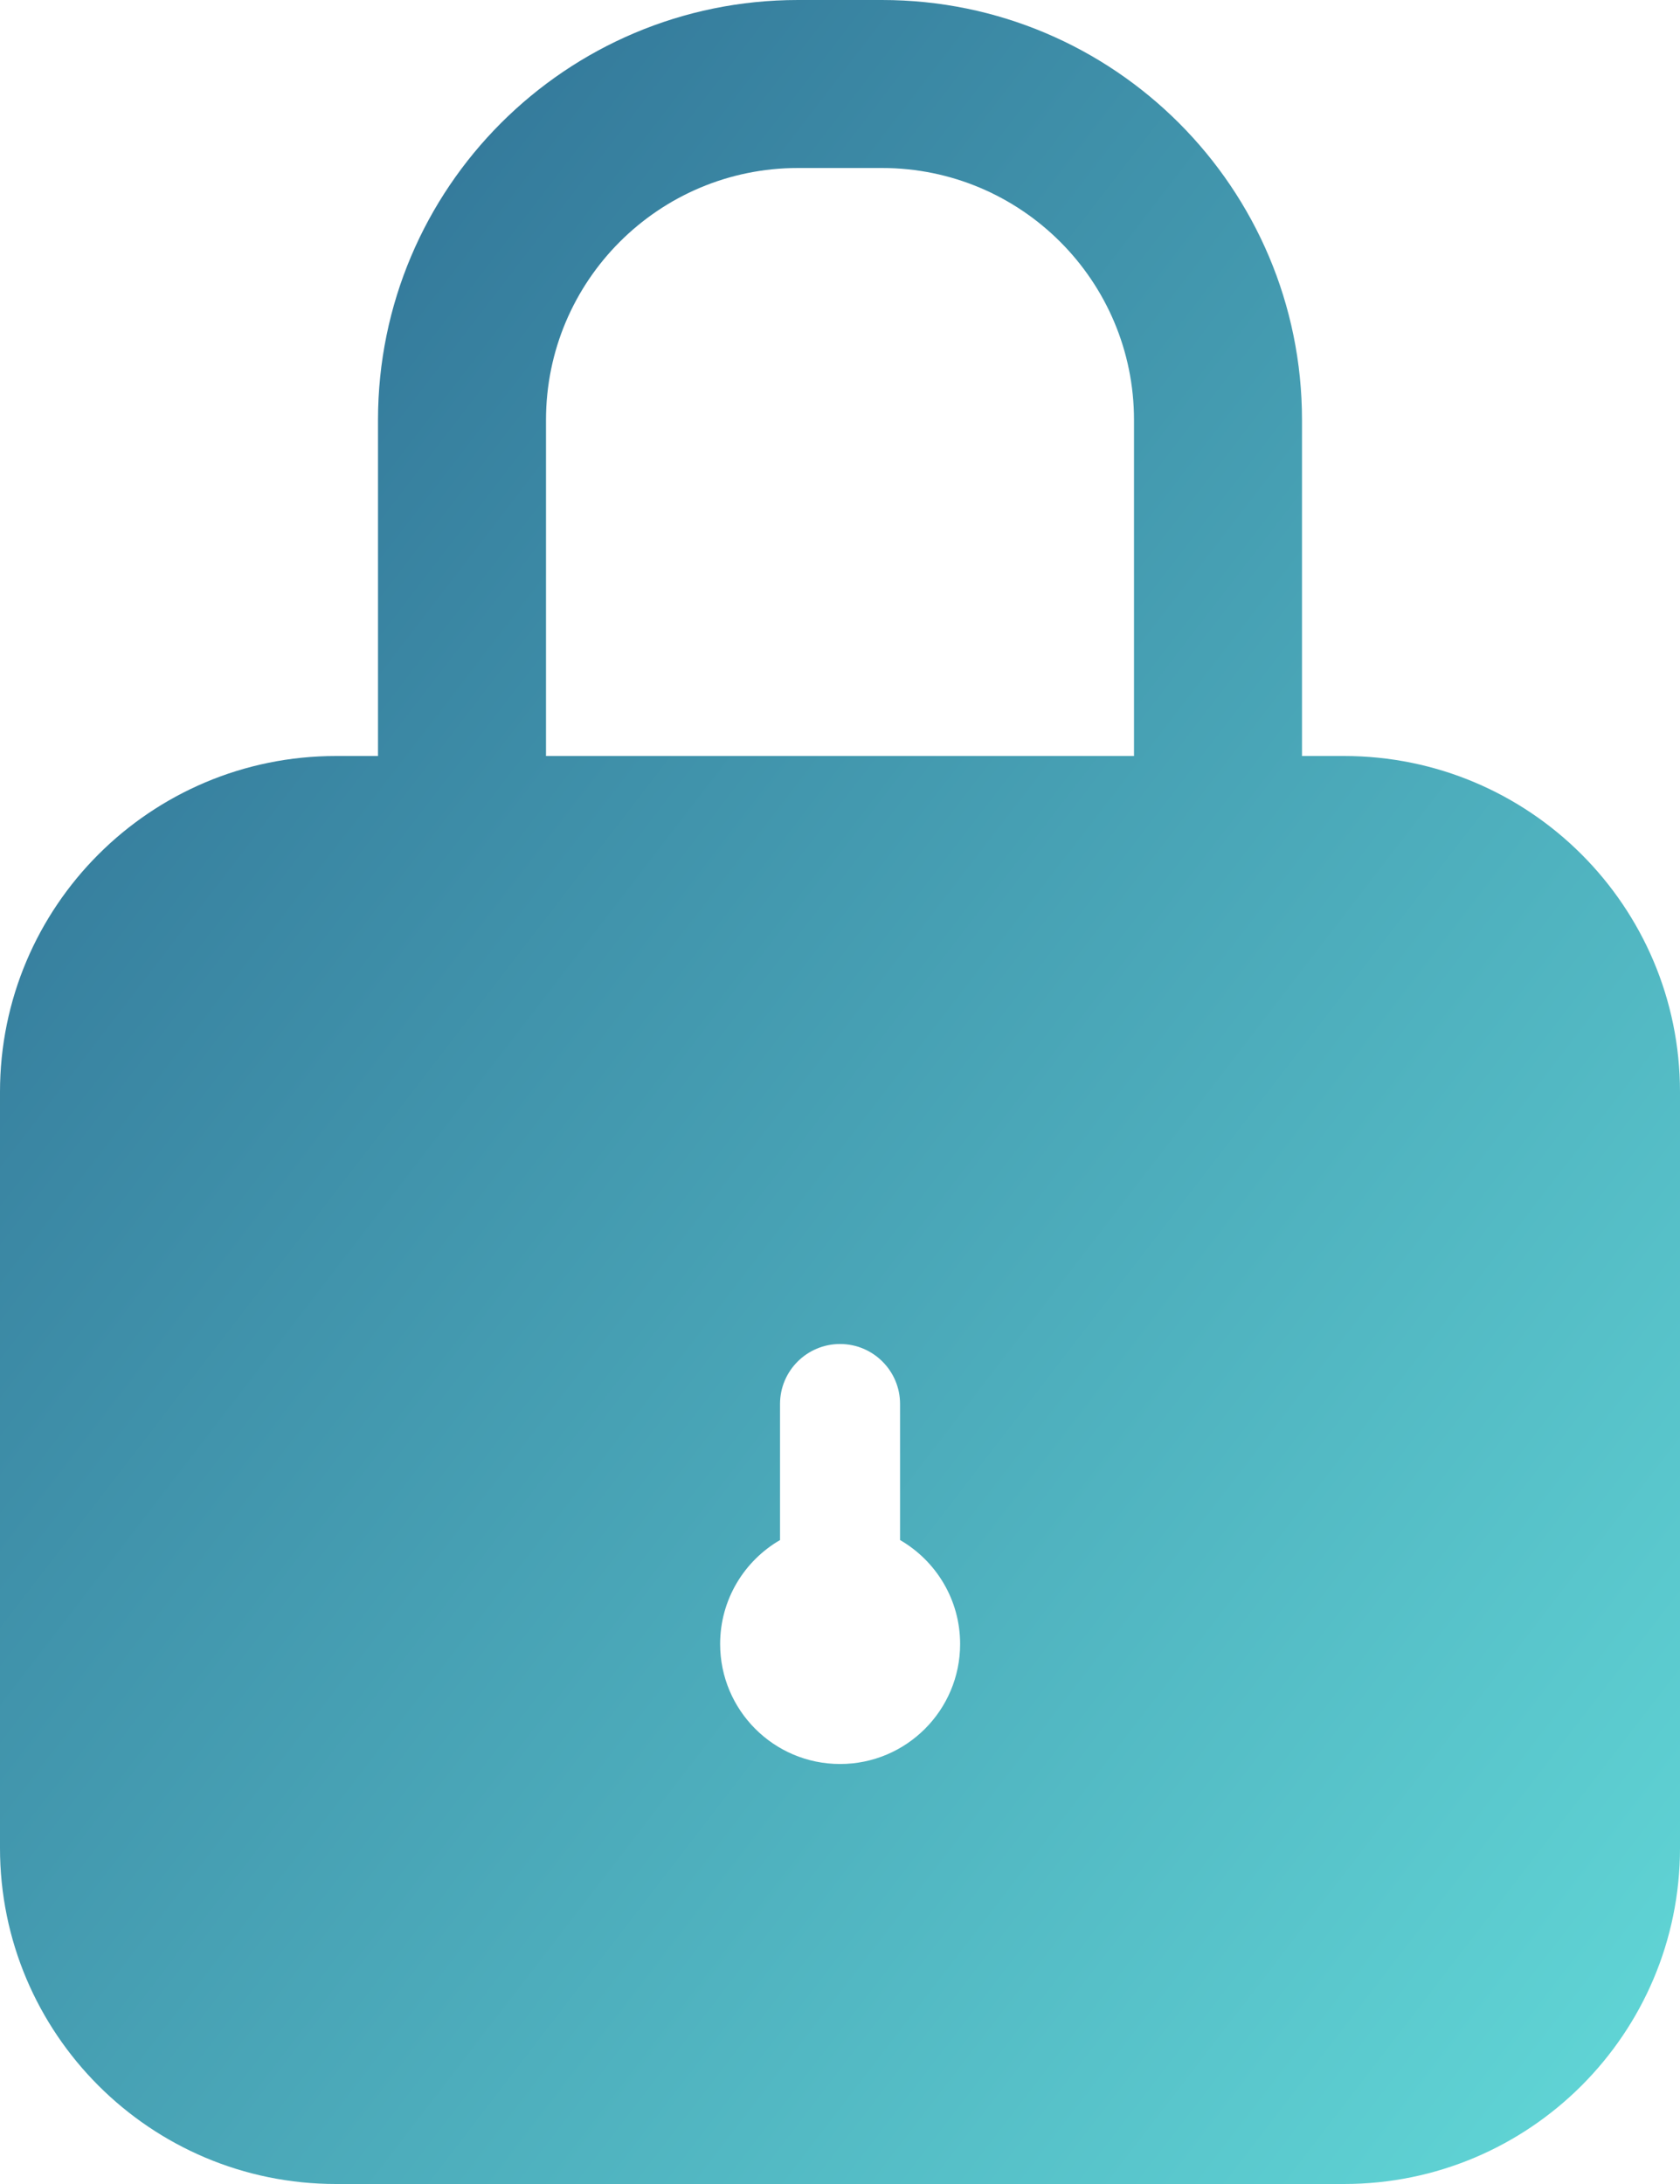
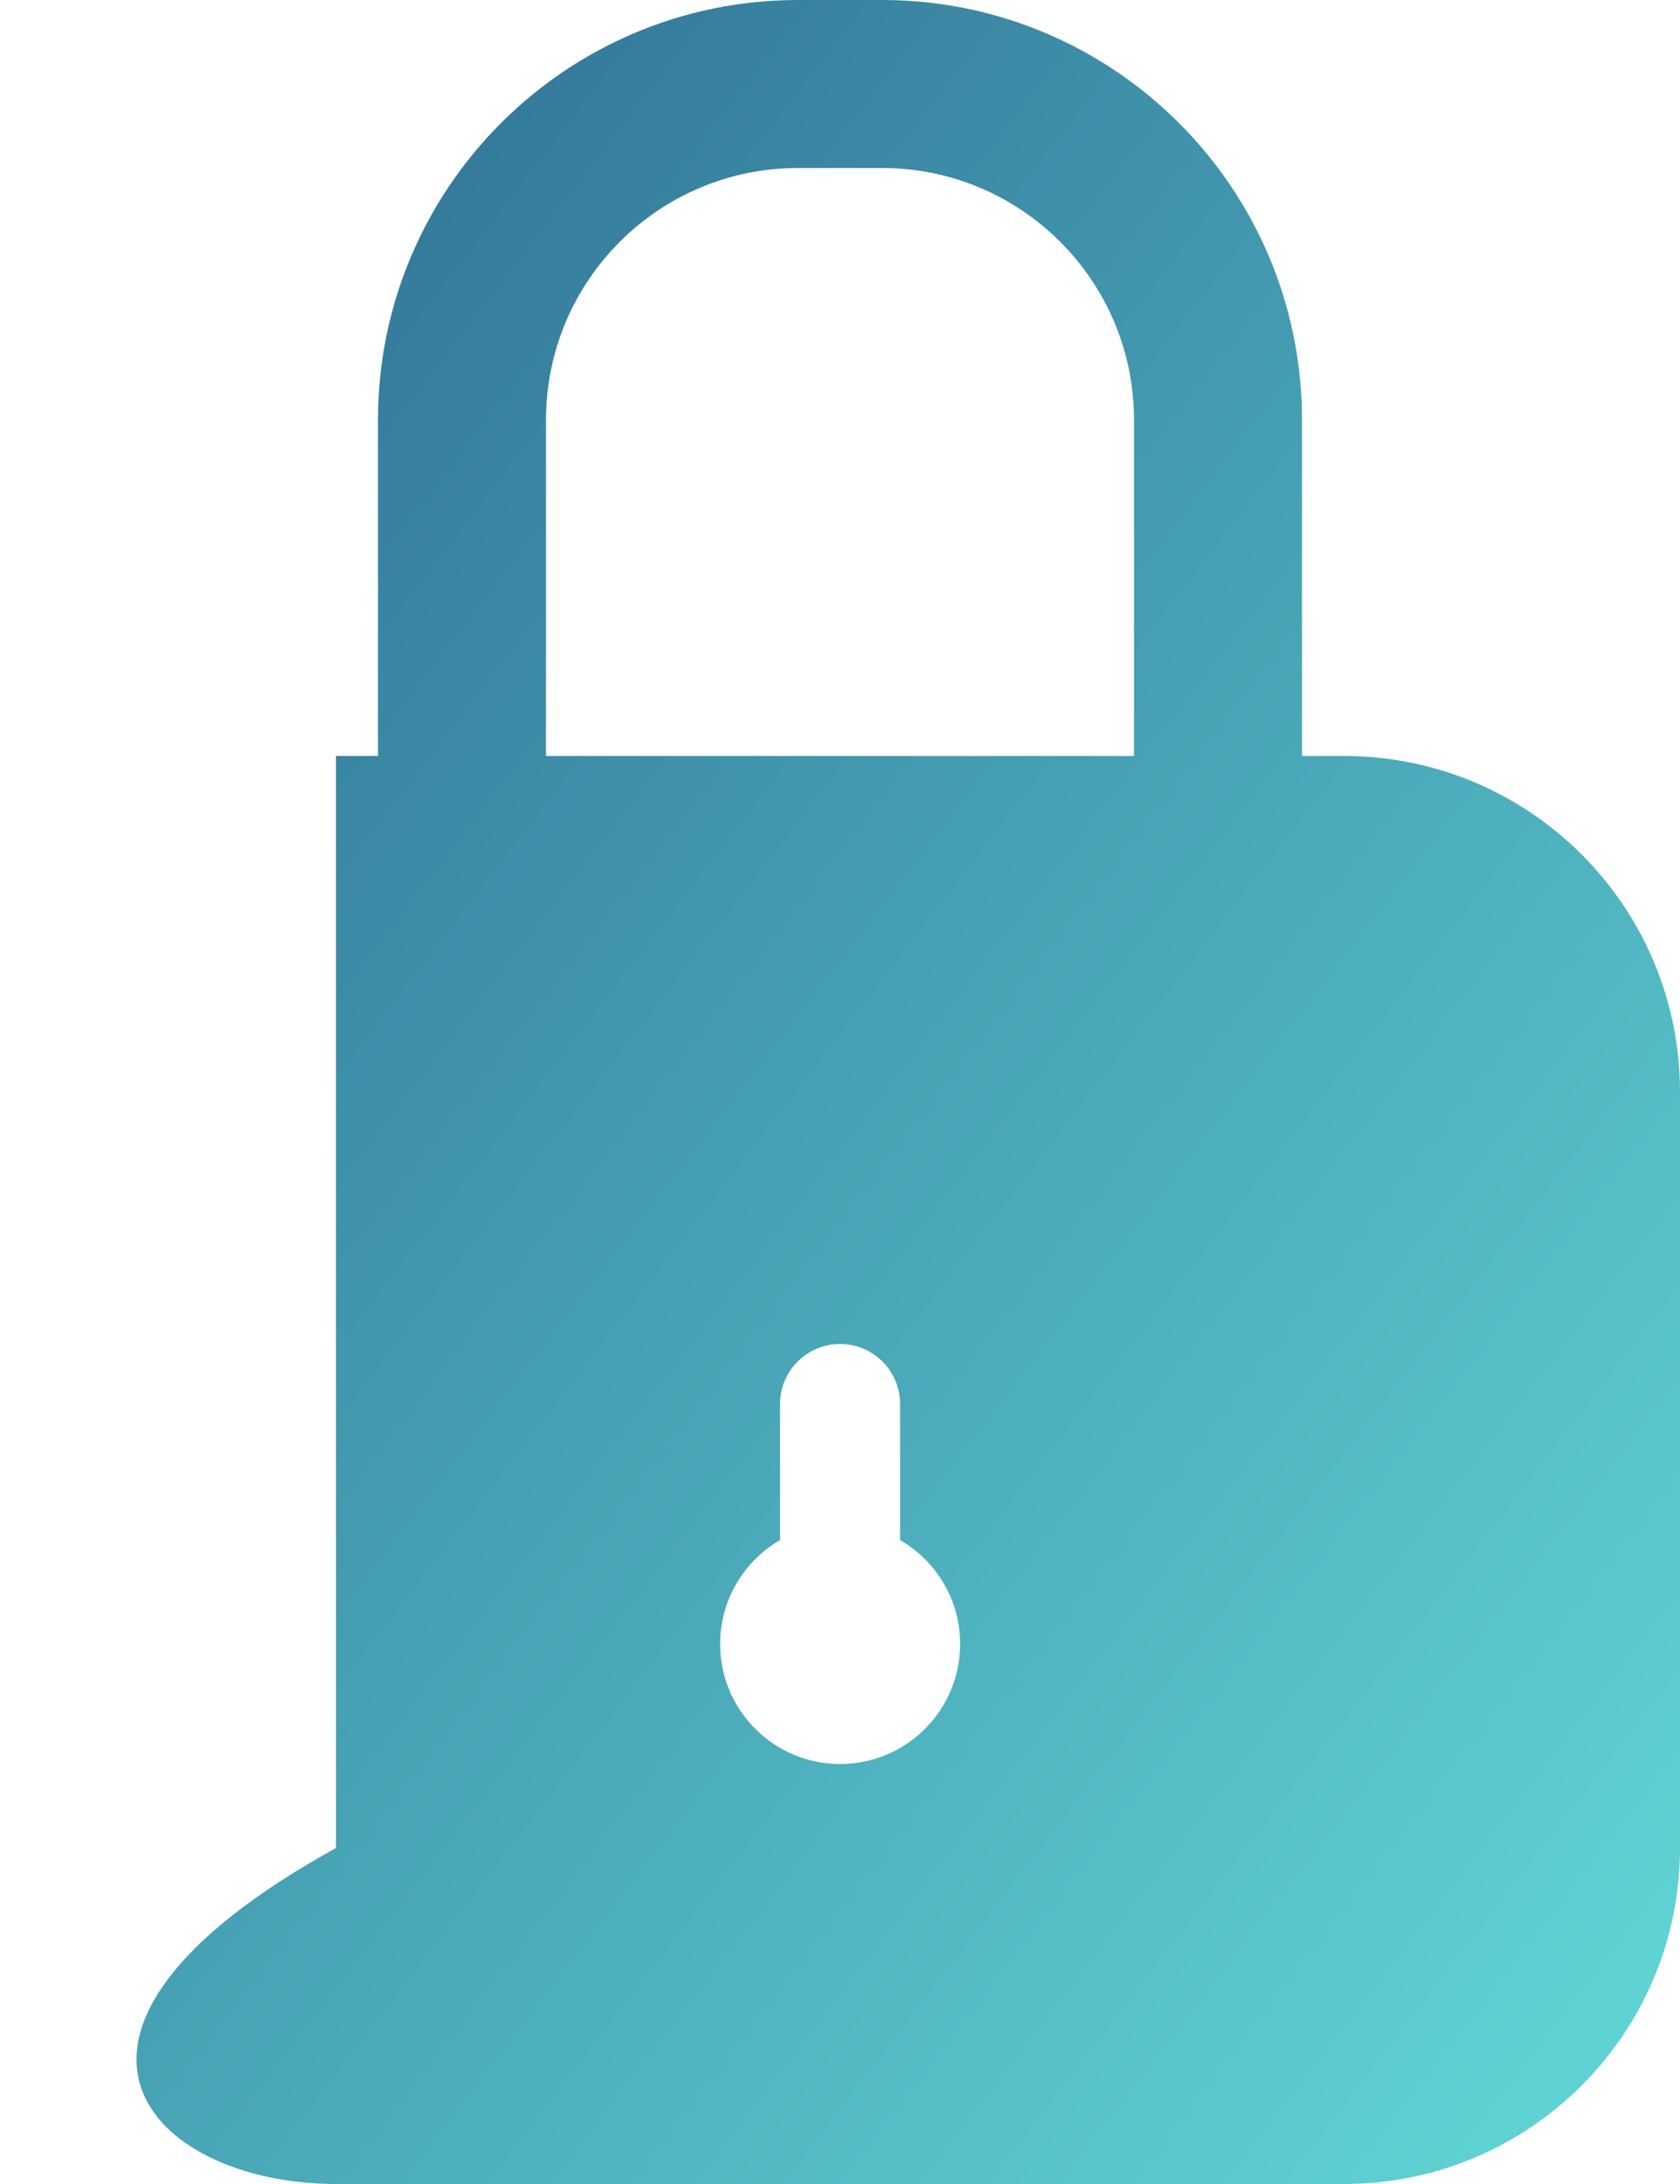
<svg xmlns="http://www.w3.org/2000/svg" width="20" height="26" viewBox="0 0 20 26" fill="none">
-   <path fill-rule="evenodd" clip-rule="evenodd" d="M6.5 5C6.5 3.343 7.843 2 9.5 2H10.5C12.157 2 13.5 3.343 13.5 5V9H6.5V5ZM4.5 9H4C1.791 9 0 10.791 0 13V22C0 24.209 1.791 26 4 26H16C18.209 26 20 24.209 20 22V13C20 10.791 18.209 9 16 9H15.5V5C15.5 2.239 13.261 0 10.5 0H9.5C6.739 0 4.5 2.239 4.5 5V9ZM9.286 18.334C8.86 18.581 8.573 19.043 8.573 19.571C8.573 20.36 9.212 21 10.001 21C10.79 21 11.43 20.36 11.43 19.571C11.43 19.043 11.142 18.581 10.715 18.334V16.714C10.715 16.32 10.395 16 10.001 16C9.606 16 9.286 16.32 9.286 16.714V18.334Z" fill="url(#paint0_linear_1764_20546)" />
+   <path fill-rule="evenodd" clip-rule="evenodd" d="M6.5 5C6.5 3.343 7.843 2 9.5 2H10.5C12.157 2 13.5 3.343 13.5 5V9H6.5V5ZM4.5 9H4V22C0 24.209 1.791 26 4 26H16C18.209 26 20 24.209 20 22V13C20 10.791 18.209 9 16 9H15.5V5C15.5 2.239 13.261 0 10.5 0H9.5C6.739 0 4.5 2.239 4.5 5V9ZM9.286 18.334C8.86 18.581 8.573 19.043 8.573 19.571C8.573 20.36 9.212 21 10.001 21C10.79 21 11.43 20.36 11.43 19.571C11.43 19.043 11.142 18.581 10.715 18.334V16.714C10.715 16.32 10.395 16 10.001 16C9.606 16 9.286 16.32 9.286 16.714V18.334Z" fill="url(#paint0_linear_1764_20546)" />
  <defs>
    <linearGradient id="paint0_linear_1764_20546" x1="0" y1="0" x2="25.13" y2="19.331" gradientUnits="userSpaceOnUse">
      <stop stop-color="#2B678F" />
      <stop offset="0" stop-color="#2B678F" />
      <stop offset="1" stop-color="#62D9D8" />
    </linearGradient>
  </defs>
</svg>